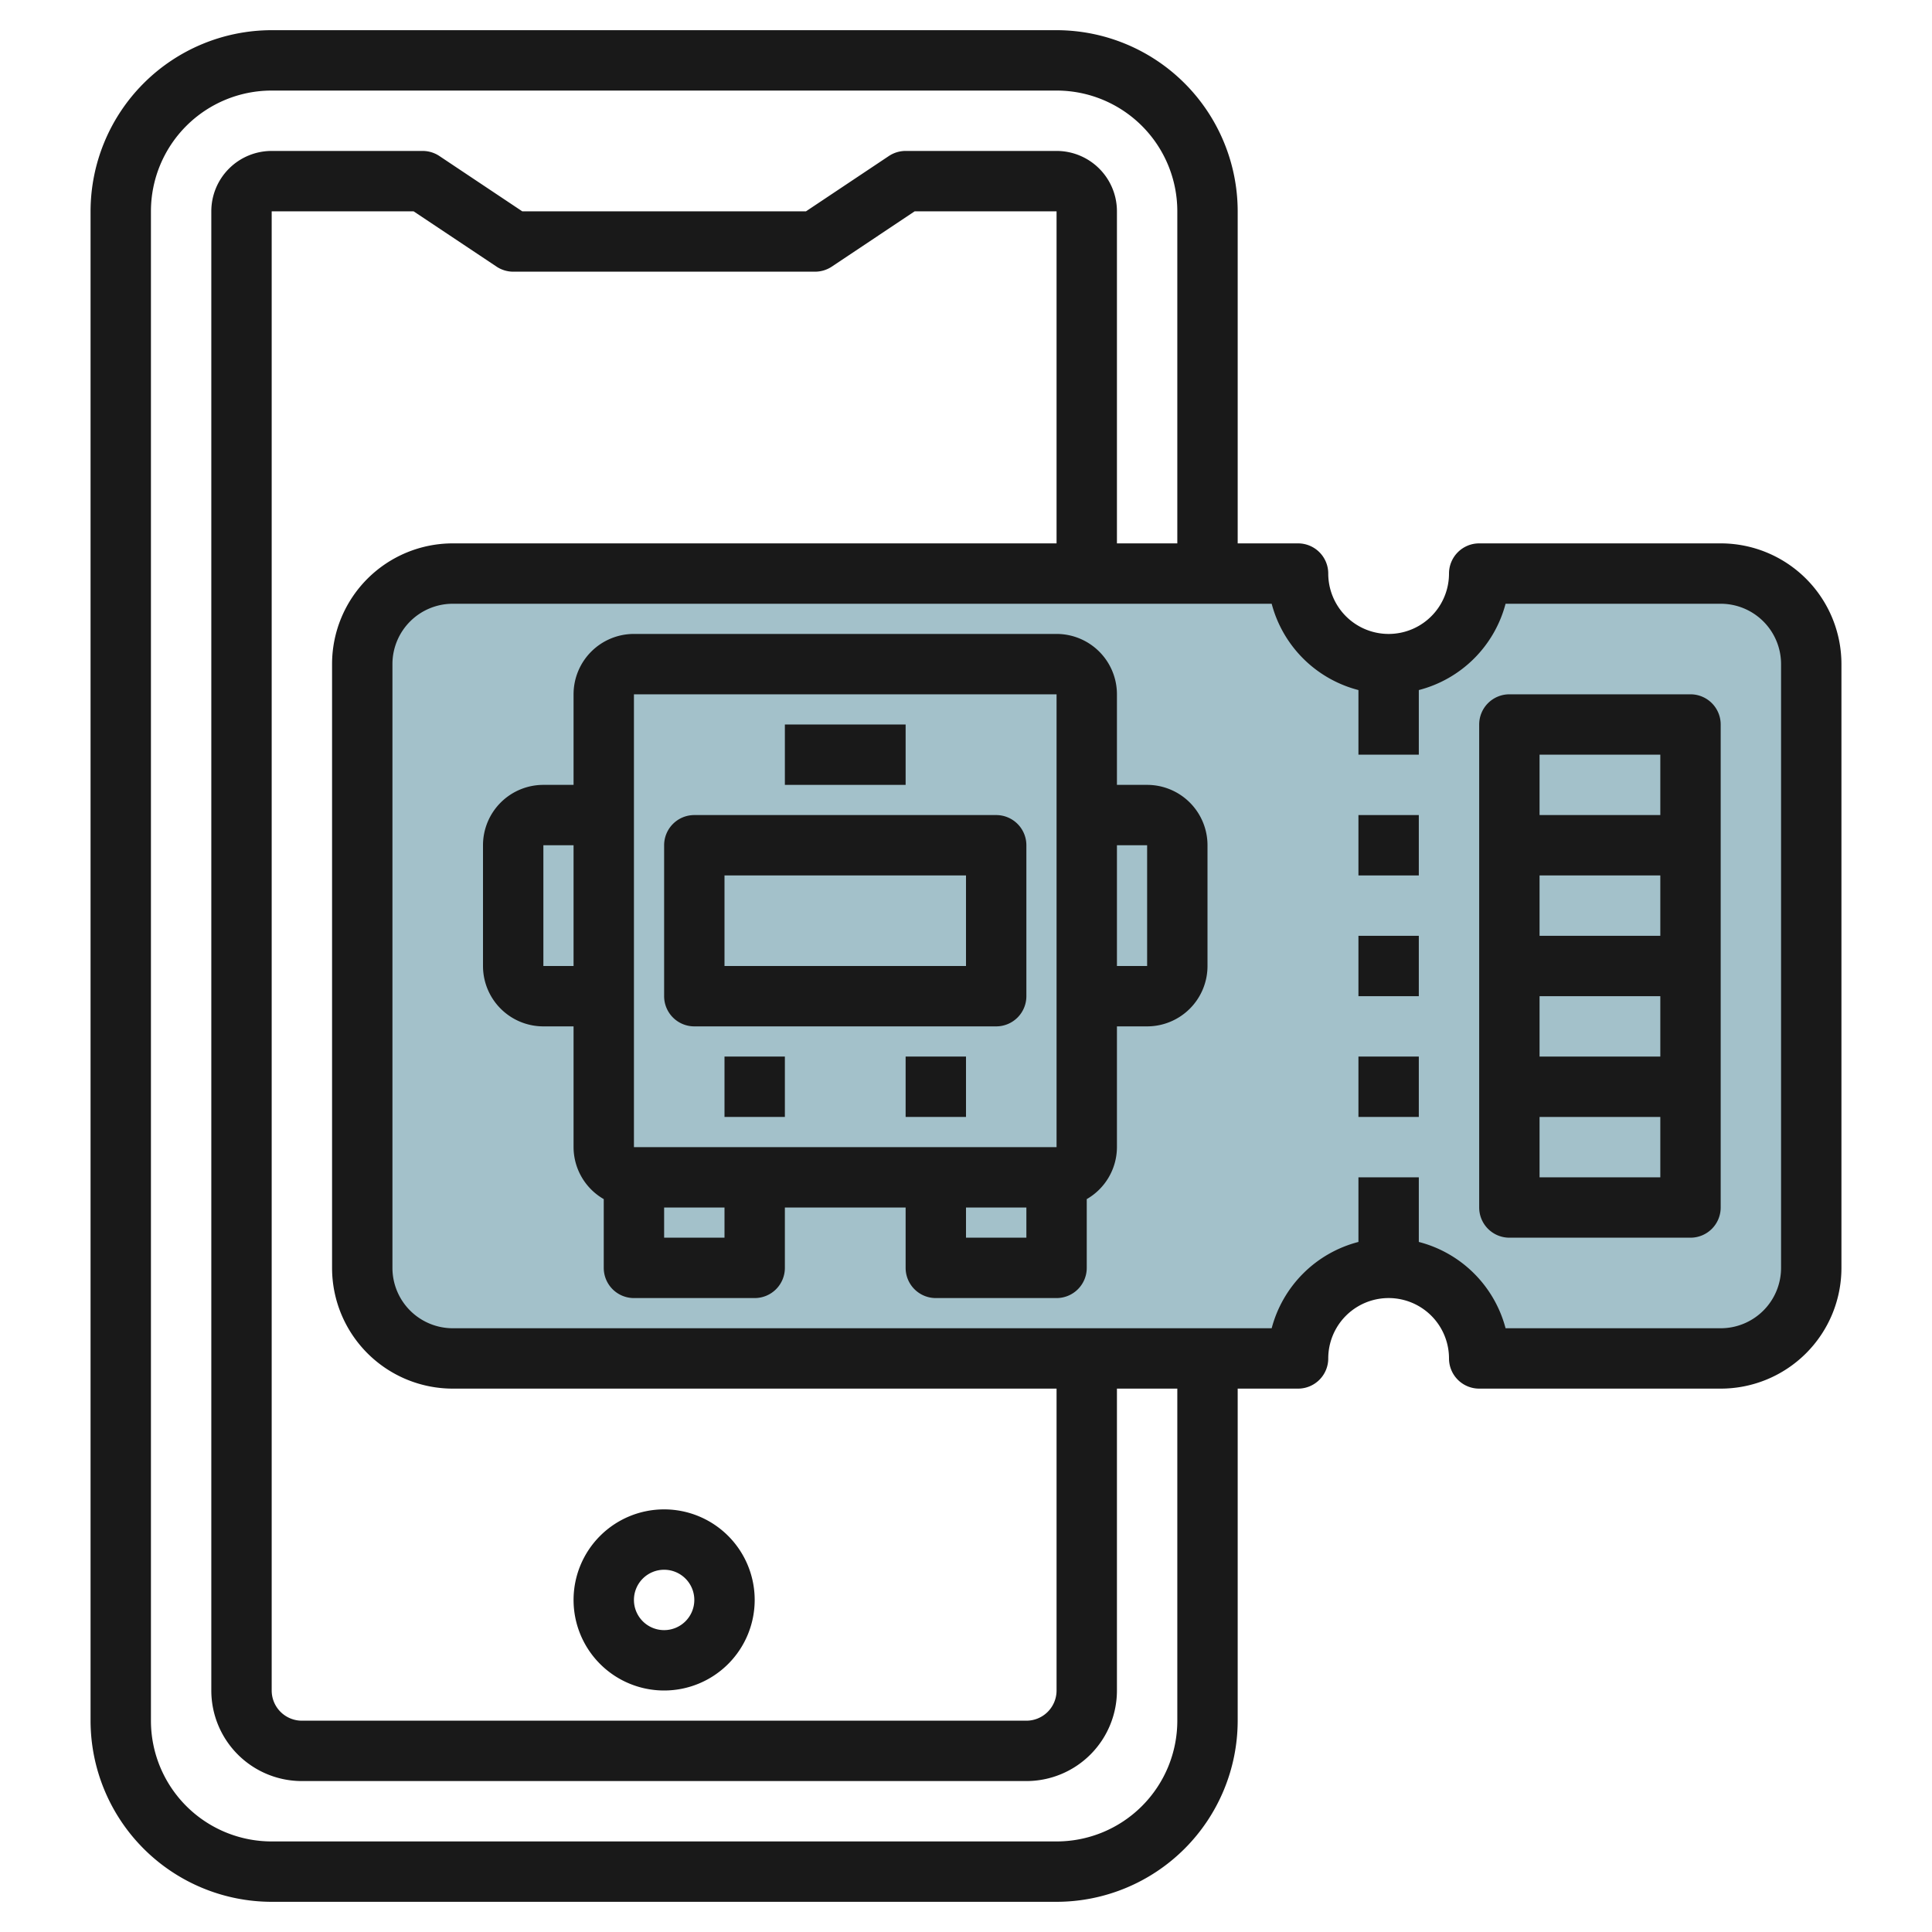
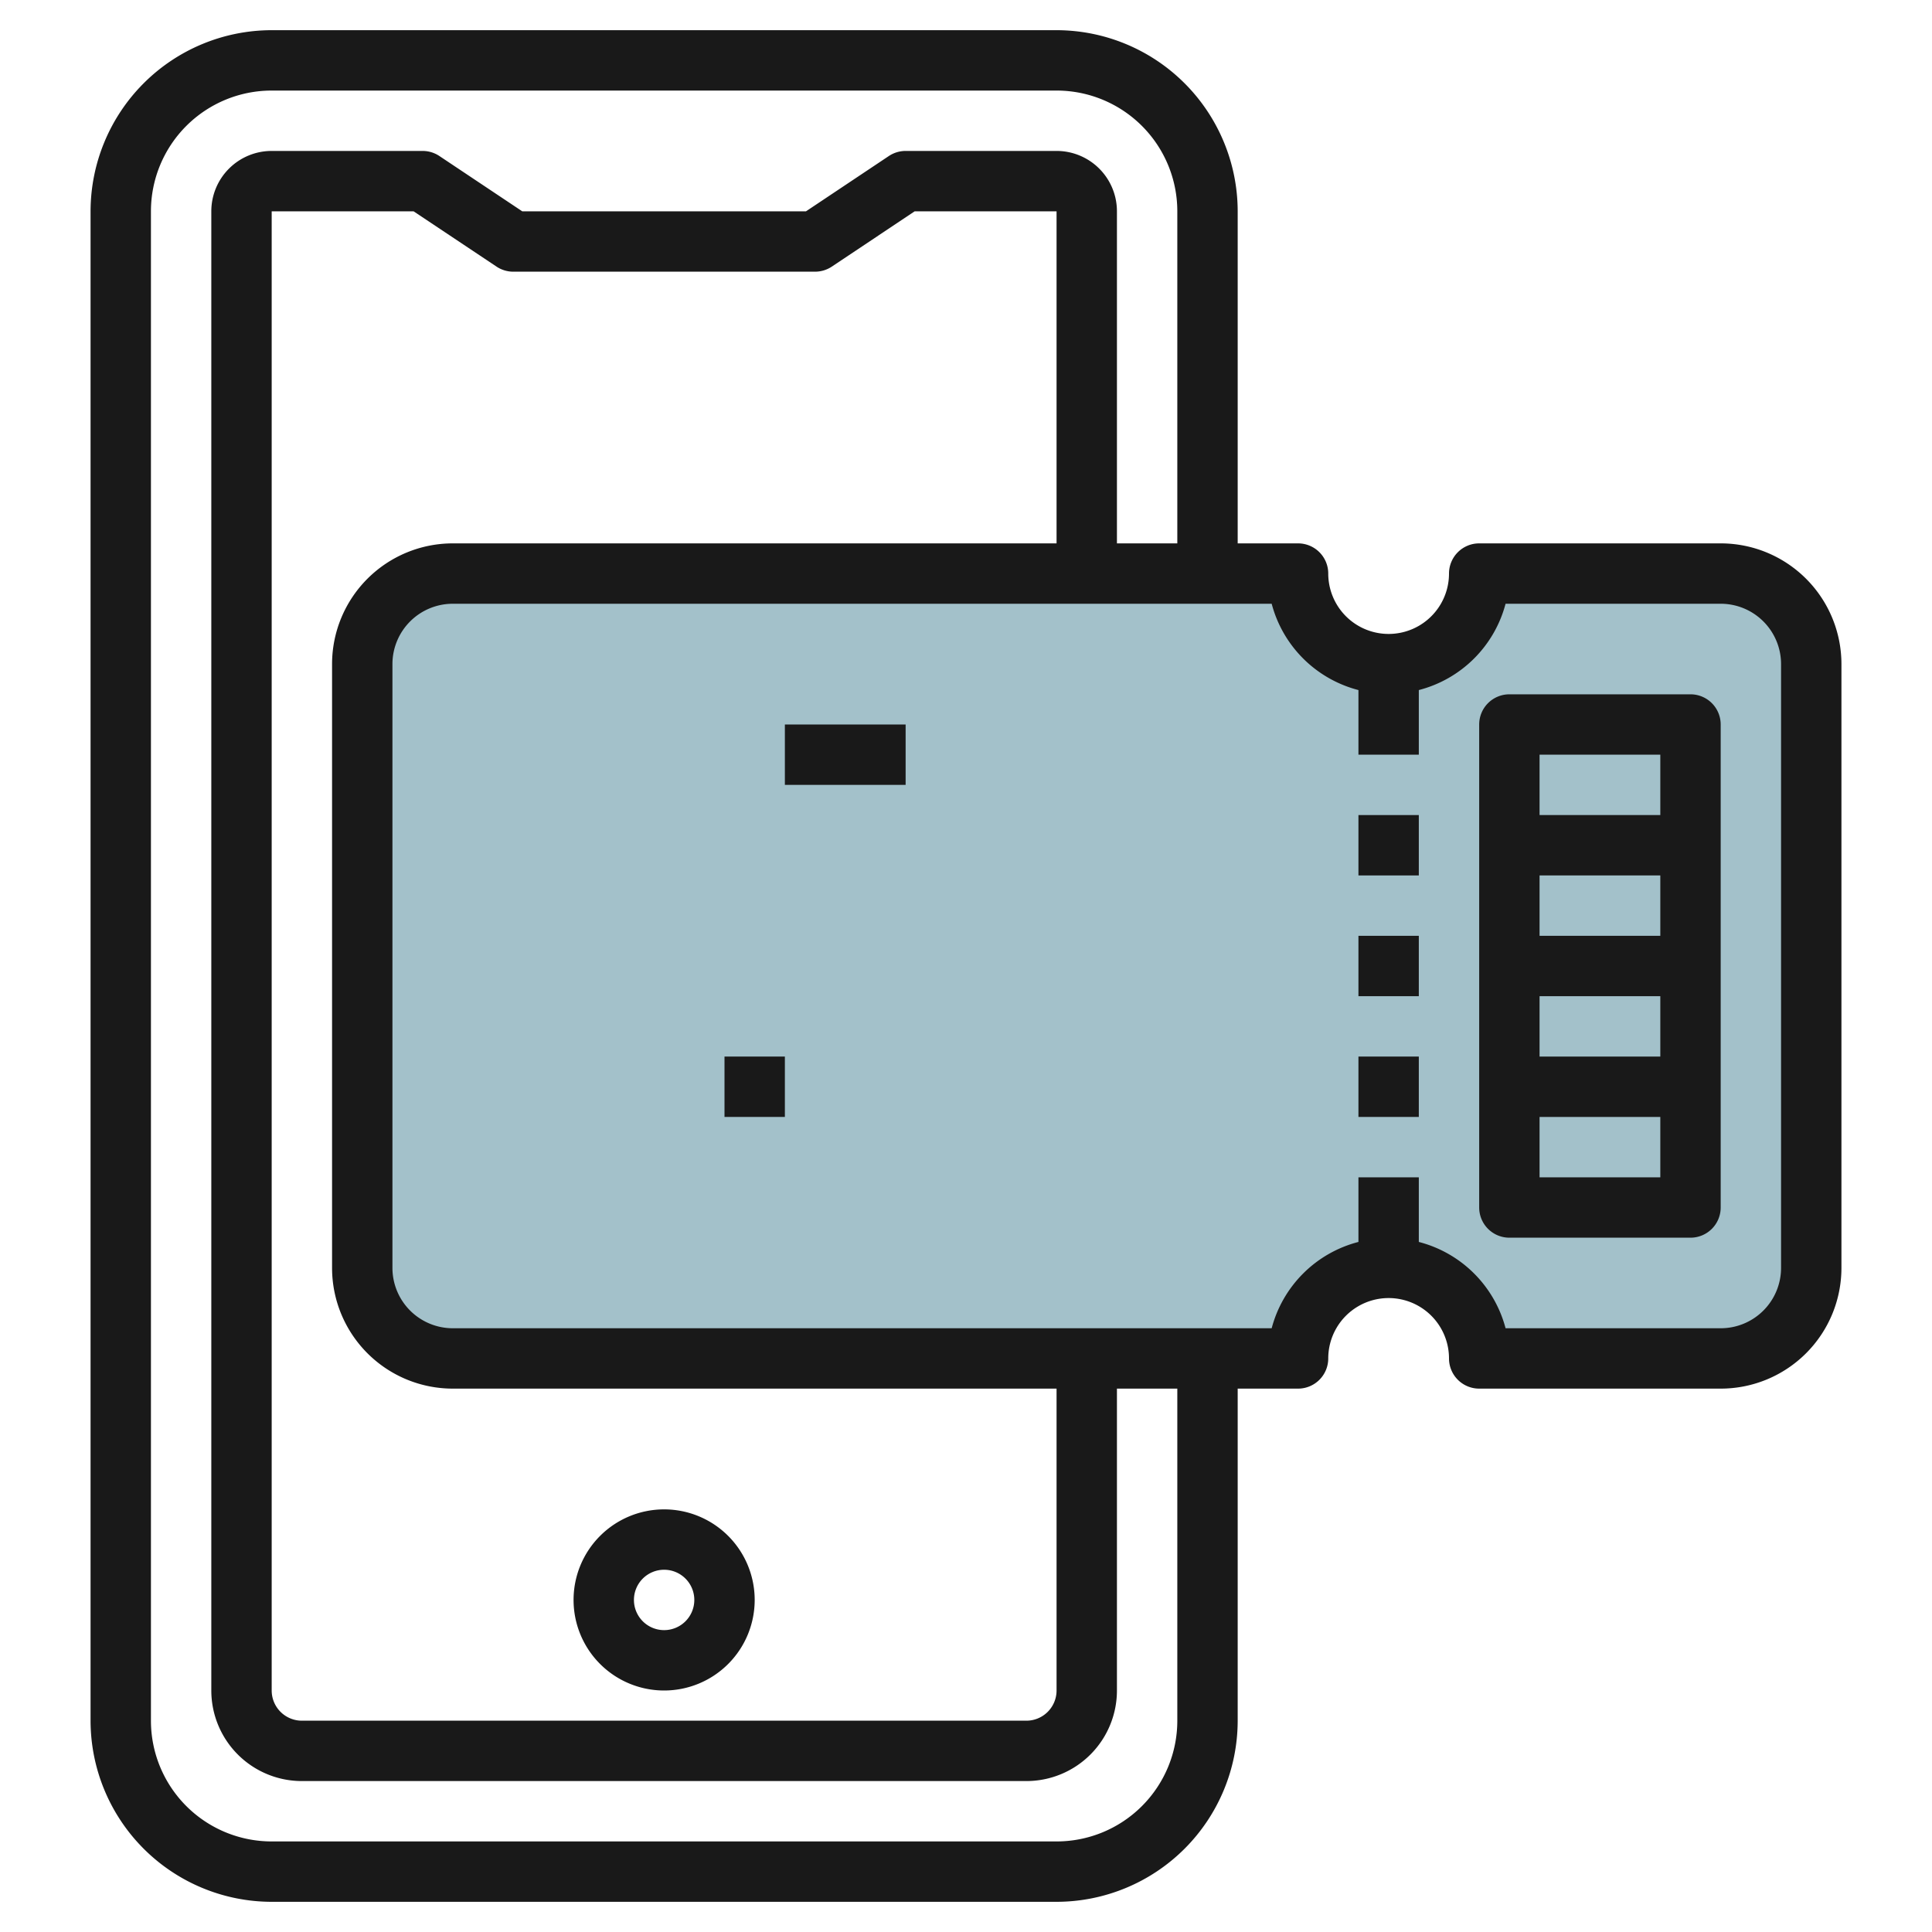
<svg xmlns="http://www.w3.org/2000/svg" id="Layer_3" height="512" viewBox="0 0 64 64" width="512" data-name="Layer 3">
  <path d="m15 45h28a3 3 0 0 1 3-3 3 3 0 0 1 3 3h8a3 3 0 0 0 3-3v-20a3 3 0 0 0 -3-3h-8a3 3 0 0 1 -3 3 3 3 0 0 1 -3-3h-28a3 3 0 0 0 -3 3v20a3 3 0 0 0 3 3z" fill="#a3c1ca" />
  <g fill="#191919">
    <path d="m22 56a3 3 0 1 0 -3-3 3 3 0 0 0 3 3zm0-4a1 1 0 1 1 -1 1 1 1 0 0 1 1-1z" />
    <path d="m57 18h-8a1 1 0 0 0 -1 1 2 2 0 0 1 -4 0 1 1 0 0 0 -1-1h-2v-11a6.006 6.006 0 0 0 -6-6h-26a6.006 6.006 0 0 0 -6 6v50a6.006 6.006 0 0 0 6 6h26a6.006 6.006 0 0 0 6-6v-11h2a1 1 0 0 0 1-1 2 2 0 0 1 4 0 1 1 0 0 0 1 1h8a4 4 0 0 0 4-4v-20a4 4 0 0 0 -4-4zm-18 39a4 4 0 0 1 -4 4h-26a4 4 0 0 1 -4-4v-50a4 4 0 0 1 4-4h26a4 4 0 0 1 4 4v11h-2v-11a2 2 0 0 0 -2-2h-5a1.006 1.006 0 0 0 -.555.168l-2.745 1.832h-9.4l-2.745-1.832a1.006 1.006 0 0 0 -.555-.168h-5a2 2 0 0 0 -2 2v49a3 3 0 0 0 3 3h24a3 3 0 0 0 3-3v-10h2zm-24-11h20v10a1 1 0 0 1 -1 1h-24a1 1 0 0 1 -1-1v-49h4.7l2.748 1.832a1.006 1.006 0 0 0 .552.168h10a1.006 1.006 0 0 0 .555-.168l2.745-1.832h4.7v11h-20a4 4 0 0 0 -4 4v20a4 4 0 0 0 4 4zm44-4a2 2 0 0 1 -2 2h-7.126a4.007 4.007 0 0 0 -2.874-2.859v-2.141h-2v2.141a4.007 4.007 0 0 0 -2.874 2.859h-27.126a2 2 0 0 1 -2-2v-20a2 2 0 0 1 2-2h27.126a4.007 4.007 0 0 0 2.874 2.859v2.141h2v-2.141a4.007 4.007 0 0 0 2.874-2.859h7.126a2 2 0 0 1 2 2z" />
    <path d="m45 27h2v2h-2z" />
-     <path d="m45 31h2v2h-2z" />
+     <path d="m45 31h2v2h-2" />
    <path d="m45 35h2v2h-2z" />
    <path d="m56 23h-6a1 1 0 0 0 -1 1v16a1 1 0 0 0 1 1h6a1 1 0 0 0 1-1v-16a1 1 0 0 0 -1-1zm-1 2v2h-4v-2zm-4 6v-2h4v2zm4 2v2h-4v-2zm-4 6v-2h4v2z" />
-     <path d="m38 26h-1v-3a2 2 0 0 0 -2-2h-14a2 2 0 0 0 -2 2v3h-1a2 2 0 0 0 -2 2v4a2 2 0 0 0 2 2h1v4a1.993 1.993 0 0 0 1 1.722v2.278a1 1 0 0 0 1 1h4a1 1 0 0 0 1-1v-2h4v2a1 1 0 0 0 1 1h4a1 1 0 0 0 1-1v-2.278a1.993 1.993 0 0 0 1-1.722v-4h1a2 2 0 0 0 2-2v-4a2 2 0 0 0 -2-2zm-17-3h14v15h-14zm-3 9v-4h1v4zm6 9h-2v-1h2zm8 0v-1h2v1zm6-9h-1v-4h1z" />
-     <path d="m33 27h-10a1 1 0 0 0 -1 1v5a1 1 0 0 0 1 1h10a1 1 0 0 0 1-1v-5a1 1 0 0 0 -1-1zm-1 5h-8v-3h8z" />
    <path d="m26 24h4v2h-4z" />
    <path d="m24 35h2v2h-2z" />
-     <path d="m30 35h2v2h-2z" />
  </g>
</svg>